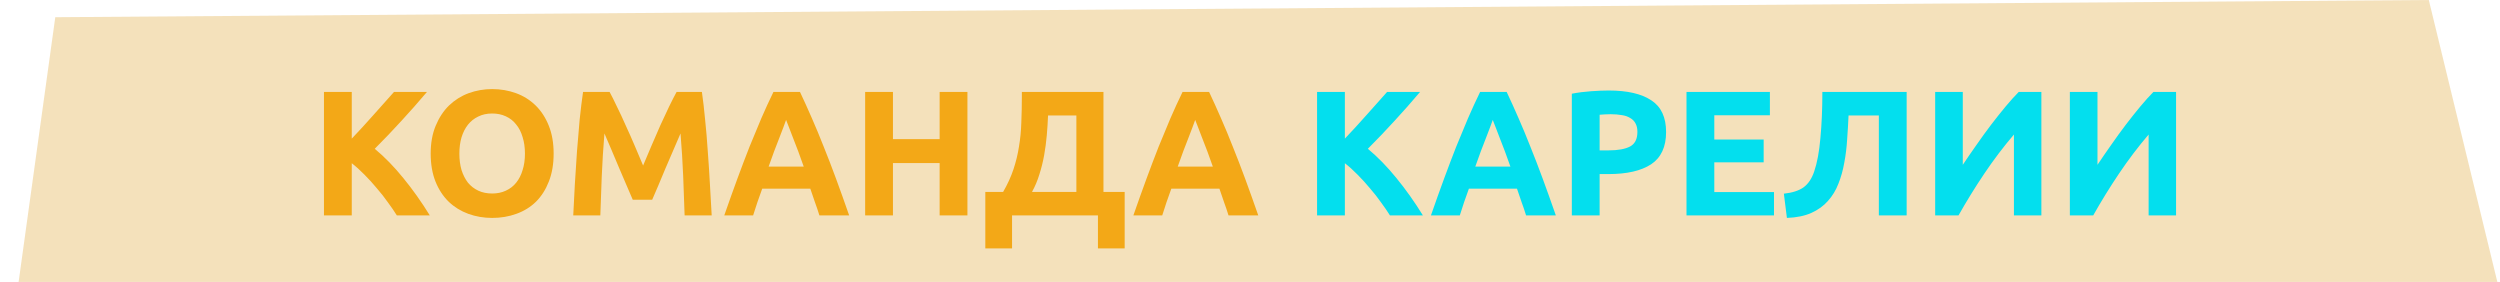
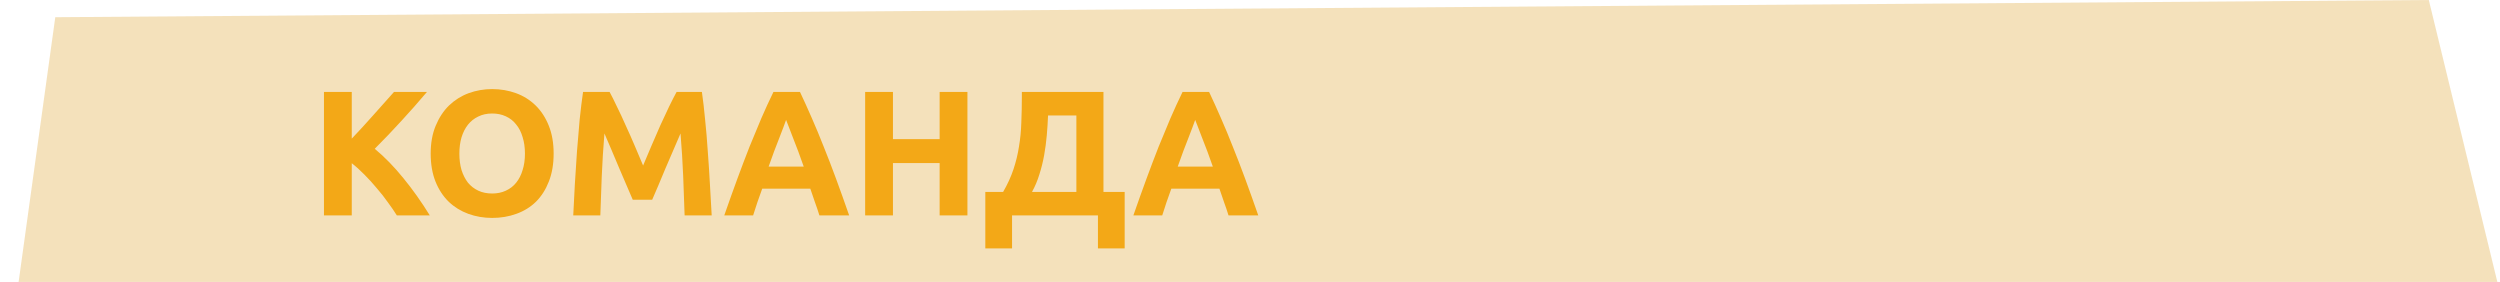
<svg xmlns="http://www.w3.org/2000/svg" width="940" height="106" viewBox="0 0 940 106" fill="none">
  <path d="M7 106L20.785 6.471L913.228 0L939 106H7Z" fill="#D99005" fill-opacity="0.27" />
  <path d="M149.214 81C148.276 79.481 147.159 77.851 145.864 76.109C144.613 74.322 143.228 72.558 141.71 70.816C140.236 69.029 138.695 67.332 137.087 65.724C135.479 64.071 133.871 62.62 132.263 61.369V81H121.811V34.569H132.263V52.123C134.987 49.264 137.712 46.294 140.437 43.212C143.206 40.085 145.774 37.204 148.142 34.569H160.537C157.365 38.321 154.172 41.939 150.956 45.423C147.784 48.907 144.434 52.413 140.906 55.942C144.613 59.024 148.186 62.687 151.626 66.93C155.11 71.173 158.437 75.863 161.609 81H149.214ZM172.724 57.751C172.724 60.029 172.992 62.084 173.528 63.915C174.109 65.746 174.913 67.332 175.94 68.672C177.012 69.967 178.308 70.972 179.826 71.687C181.345 72.402 183.087 72.759 185.052 72.759C186.973 72.759 188.693 72.402 190.211 71.687C191.775 70.972 193.07 69.967 194.097 68.672C195.169 67.332 195.973 65.746 196.509 63.915C197.09 62.084 197.38 60.029 197.38 57.751C197.38 55.473 197.09 53.418 196.509 51.587C195.973 49.711 195.169 48.125 194.097 46.83C193.07 45.49 191.775 44.463 190.211 43.748C188.693 43.033 186.973 42.676 185.052 42.676C183.087 42.676 181.345 43.056 179.826 43.815C178.308 44.53 177.012 45.557 175.94 46.897C174.913 48.192 174.109 49.778 173.528 51.654C172.992 53.485 172.724 55.518 172.724 57.751ZM208.167 57.751C208.167 61.726 207.564 65.233 206.358 68.27C205.197 71.263 203.589 73.786 201.534 75.841C199.48 77.851 197.023 79.37 194.164 80.397C191.35 81.424 188.313 81.938 185.052 81.938C181.881 81.938 178.888 81.424 176.074 80.397C173.26 79.37 170.804 77.851 168.704 75.841C166.605 73.786 164.952 71.263 163.746 68.27C162.54 65.233 161.937 61.726 161.937 57.751C161.937 53.776 162.563 50.292 163.813 47.299C165.064 44.262 166.739 41.716 168.838 39.661C170.982 37.606 173.439 36.065 176.208 35.038C179.022 34.011 181.97 33.497 185.052 33.497C188.224 33.497 191.216 34.011 194.03 35.038C196.844 36.065 199.301 37.606 201.4 39.661C203.5 41.716 205.152 44.262 206.358 47.299C207.564 50.292 208.167 53.776 208.167 57.751ZM229.208 34.569C230.012 36.043 230.928 37.874 231.955 40.063C233.027 42.207 234.121 44.552 235.238 47.098C236.399 49.599 237.538 52.168 238.655 54.803C239.772 57.438 240.821 59.917 241.804 62.24C242.787 59.917 243.836 57.438 244.953 54.803C246.07 52.168 247.186 49.599 248.303 47.098C249.464 44.552 250.559 42.207 251.586 40.063C252.658 37.874 253.596 36.043 254.4 34.569H263.914C264.361 37.651 264.763 41.113 265.12 44.954C265.522 48.751 265.857 52.726 266.125 56.88C266.438 60.989 266.706 65.121 266.929 69.275C267.197 73.429 267.42 77.337 267.599 81H257.415C257.281 76.489 257.102 71.575 256.879 66.26C256.656 60.945 256.321 55.585 255.874 50.18C255.07 52.056 254.177 54.133 253.194 56.411C252.211 58.689 251.229 60.967 250.246 63.245C249.308 65.523 248.392 67.712 247.499 69.811C246.606 71.866 245.846 73.63 245.221 75.104H237.918C237.293 73.63 236.533 71.866 235.64 69.811C234.747 67.712 233.809 65.523 232.826 63.245C231.888 60.967 230.928 58.689 229.945 56.411C228.962 54.133 228.069 52.056 227.265 50.18C226.818 55.585 226.483 60.945 226.26 66.26C226.037 71.575 225.858 76.489 225.724 81H215.54C215.719 77.337 215.92 73.429 216.143 69.275C216.411 65.121 216.679 60.989 216.947 56.88C217.26 52.726 217.595 48.751 217.952 44.954C218.354 41.113 218.778 37.651 219.225 34.569H229.208ZM308.098 81C307.607 79.392 307.048 77.739 306.423 76.042C305.842 74.345 305.262 72.647 304.681 70.95H286.591C286.01 72.647 285.407 74.345 284.782 76.042C284.201 77.739 283.665 79.392 283.174 81H272.32C274.062 75.997 275.715 71.374 277.278 67.131C278.841 62.888 280.36 58.89 281.834 55.138C283.353 51.386 284.827 47.835 286.256 44.485C287.73 41.09 289.249 37.785 290.812 34.569H300.795C302.314 37.785 303.81 41.09 305.284 44.485C306.758 47.835 308.232 51.386 309.706 55.138C311.225 58.89 312.766 62.888 314.329 67.131C315.892 71.374 317.545 75.997 319.287 81H308.098ZM295.569 45.088C295.346 45.758 295.011 46.674 294.564 47.835C294.117 48.996 293.604 50.336 293.023 51.855C292.442 53.374 291.795 55.049 291.08 56.88C290.41 58.711 289.718 60.632 289.003 62.642H302.202C301.487 60.632 300.795 58.711 300.125 56.88C299.455 55.049 298.807 53.374 298.182 51.855C297.601 50.336 297.088 48.996 296.641 47.835C296.194 46.674 295.837 45.758 295.569 45.088ZM353.303 34.569H363.755V81H353.303V61.302H335.749V81H325.297V34.569H335.749V52.324H353.303V34.569ZM370.48 72.156H377.18C378.833 69.297 380.128 66.461 381.066 63.647C382.004 60.833 382.696 57.974 383.143 55.071C383.634 52.168 383.925 49.175 384.014 46.093C384.148 43.011 384.215 39.773 384.215 36.378V34.569H414.901V72.156H422.874V93.395H412.824V81H380.53V93.395H370.48V72.156ZM394.064 43.413C393.975 45.825 393.818 48.304 393.595 50.85C393.372 53.396 393.037 55.92 392.59 58.421C392.143 60.878 391.54 63.29 390.781 65.657C390.066 67.98 389.151 70.146 388.034 72.156H404.717V43.413H394.064ZM461.923 81C461.432 79.392 460.873 77.739 460.248 76.042C459.667 74.345 459.087 72.647 458.506 70.95H440.416C439.835 72.647 439.232 74.345 438.607 76.042C438.026 77.739 437.49 79.392 436.999 81H426.145C427.887 75.997 429.54 71.374 431.103 67.131C432.666 62.888 434.185 58.89 435.659 55.138C437.178 51.386 438.652 47.835 440.081 44.485C441.555 41.09 443.074 37.785 444.637 34.569H454.62C456.139 37.785 457.635 41.09 459.109 44.485C460.583 47.835 462.057 51.386 463.531 55.138C465.05 58.89 466.591 62.888 468.154 67.131C469.717 71.374 471.37 75.997 473.112 81H461.923ZM449.394 45.088C449.171 45.758 448.836 46.674 448.389 47.835C447.942 48.996 447.429 50.336 446.848 51.855C446.267 53.374 445.62 55.049 444.905 56.88C444.235 58.711 443.543 60.632 442.828 62.642H456.027C455.312 60.632 454.62 58.711 453.95 56.88C453.28 55.049 452.632 53.374 452.007 51.855C451.426 50.336 450.913 48.996 450.466 47.835C450.019 46.674 449.662 45.758 449.394 45.088Z" fill="#F3A817" />
-   <path d="M522.621 81C521.683 79.481 520.566 77.851 519.271 76.109C518.02 74.322 516.636 72.558 515.117 70.816C513.643 69.029 512.102 67.332 510.494 65.724C508.886 64.071 507.278 62.62 505.67 61.369V81H495.218V34.569H505.67V52.123C508.395 49.264 511.119 46.294 513.844 43.212C516.613 40.085 519.182 37.204 521.549 34.569H533.944C530.773 38.321 527.579 41.939 524.363 45.423C521.192 48.907 517.842 52.413 514.313 55.942C518.02 59.024 521.594 62.687 525.033 66.93C528.517 71.173 531.845 75.863 535.016 81H522.621ZM573.808 81C573.317 79.392 572.758 77.739 572.133 76.042C571.552 74.345 570.972 72.647 570.391 70.95H552.301C551.72 72.647 551.117 74.345 550.492 76.042C549.911 77.739 549.375 79.392 548.884 81H538.03C539.772 75.997 541.425 71.374 542.988 67.131C544.551 62.888 546.07 58.89 547.544 55.138C549.063 51.386 550.537 47.835 551.966 44.485C553.44 41.09 554.959 37.785 556.522 34.569H566.505C568.024 37.785 569.52 41.09 570.994 44.485C572.468 47.835 573.942 51.386 575.416 55.138C576.935 58.89 578.476 62.888 580.039 67.131C581.602 71.374 583.255 75.997 584.997 81H573.808ZM561.279 45.088C561.056 45.758 560.721 46.674 560.274 47.835C559.827 48.996 559.314 50.336 558.733 51.855C558.152 53.374 557.505 55.049 556.79 56.88C556.12 58.711 555.428 60.632 554.713 62.642H567.912C567.197 60.632 566.505 58.711 565.835 56.88C565.165 55.049 564.517 53.374 563.892 51.855C563.311 50.336 562.798 48.996 562.351 47.835C561.904 46.674 561.547 45.758 561.279 45.088ZM604.943 34.033C611.866 34.033 617.182 35.261 620.889 37.718C624.596 40.13 626.45 44.105 626.45 49.644C626.45 55.227 624.574 59.27 620.822 61.771C617.07 64.228 611.71 65.456 604.742 65.456H601.459V81H591.007V35.239C593.285 34.792 595.697 34.48 598.243 34.301C600.789 34.122 603.022 34.033 604.943 34.033ZM605.613 42.944C604.854 42.944 604.094 42.966 603.335 43.011C602.62 43.056 601.995 43.1 601.459 43.145V56.545H604.742C608.36 56.545 611.085 56.054 612.916 55.071C614.747 54.088 615.663 52.257 615.663 49.577C615.663 48.282 615.417 47.21 614.926 46.361C614.479 45.512 613.809 44.842 612.916 44.351C612.067 43.815 611.018 43.458 609.767 43.279C608.516 43.056 607.132 42.944 605.613 42.944ZM634.125 81V34.569H665.481V43.346H644.577V52.458H663.136V61.034H644.577V72.223H667.022V81H634.125ZM695.058 43.413C694.924 46.406 694.745 49.421 694.522 52.458C694.343 55.451 693.986 58.354 693.45 61.168C692.959 63.982 692.222 66.617 691.239 69.074C690.301 71.531 688.983 73.697 687.286 75.573C685.633 77.449 683.556 78.945 681.055 80.062C678.554 81.179 675.494 81.804 671.876 81.938L670.737 72.826C673.953 72.469 676.432 71.665 678.174 70.414C679.916 69.119 681.234 67.153 682.127 64.518C683.244 61.257 684.025 57.059 684.472 51.922C684.963 46.741 685.209 40.956 685.209 34.569H716.9V81H706.448V43.413H695.058ZM727.624 81V34.569H738.009V61.972C739.617 59.56 741.337 57.059 743.168 54.468C744.999 51.833 746.831 49.309 748.662 46.897C750.538 44.44 752.369 42.14 754.156 39.996C755.943 37.852 757.573 36.043 759.047 34.569H767.556V81H757.238V50.582C753.307 55.183 749.6 60.074 746.116 65.255C742.632 70.436 739.394 75.685 736.401 81H727.624ZM778.267 81V34.569H788.652V61.972C790.26 59.56 791.979 57.059 793.811 54.468C795.642 51.833 797.473 49.309 799.305 46.897C801.181 44.44 803.012 42.14 804.799 39.996C806.585 37.852 808.216 36.043 809.69 34.569H818.199V81H807.881V50.582C803.95 55.183 800.243 60.074 796.759 65.255C793.275 70.436 790.036 75.685 787.044 81H778.267Z" fill="#03DFEE" />
</svg>